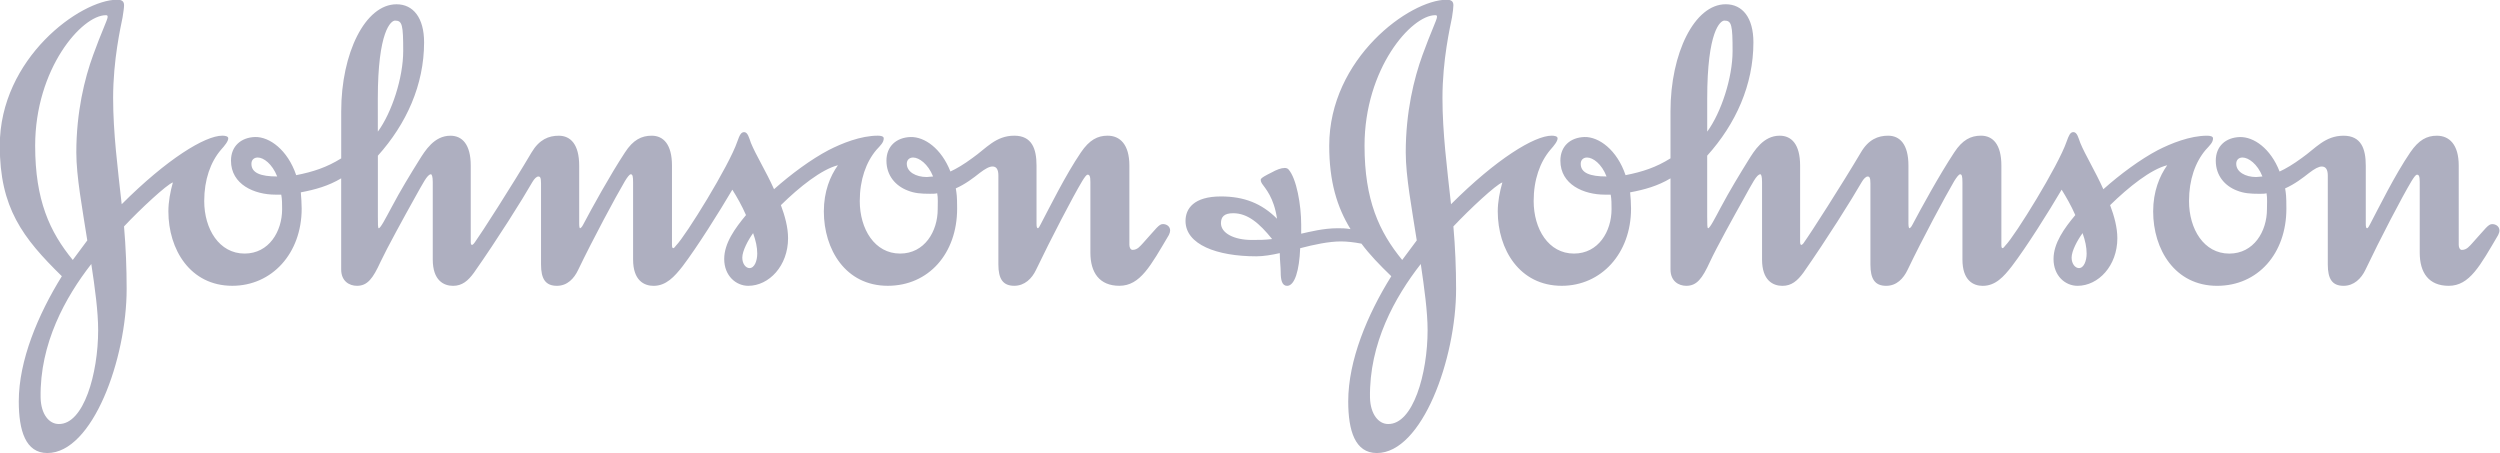
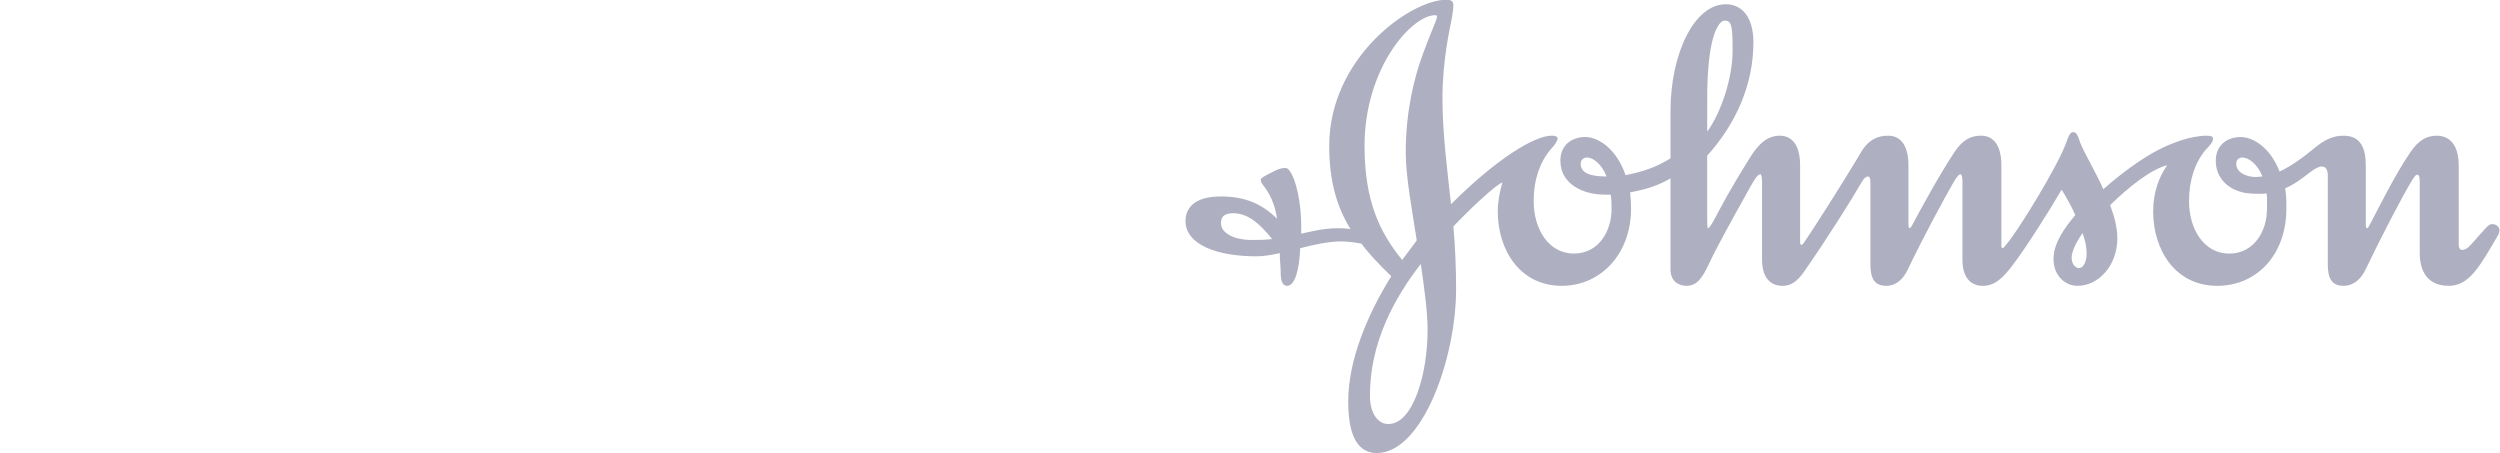
<svg xmlns="http://www.w3.org/2000/svg" xmlns:ns1="http://www.inkscape.org/namespaces/inkscape" xmlns:ns2="http://sodipodi.sourceforge.net/DTD/sodipodi-0.dtd" id="svg17847" version="1.1" viewBox="0 0 1000 181.354" height="181.354" width="1000" ns1:version="0.91 r13725" ns2:docname="Johnson and Johnson 2.svg">
  <ns2:namedview pagecolor="#ffffff" bordercolor="#666666" borderopacity="1" objecttolerance="10" gridtolerance="10" guidetolerance="10" ns1:pageopacity="0" ns1:pageshadow="2" ns1:window-width="1366" ns1:window-height="705" id="namedview5870" showgrid="false" ns1:zoom="0.5" ns1:cx="372.61592" ns1:cy="106.54354" ns1:window-x="-8" ns1:window-y="-8" ns1:window-maximized="1" ns1:current-layer="svg17847" />
  <defs id="defs17841" />
  <g transform="matrix(2.525,0,0,2.525,-946.17,-1244.801)" id="layer1">
    <g style="fill:#AEAFC0;fill-opacity:1;fill-rule:evenodd;stroke:none;stroke-width:1" id="--Symbols" transform="matrix(3.322,0,0,3.322,374.683,490.302)">
      <g style="fill:#AEAFC0;fill-opacity:1" transform="translate(-137,-447)" id="Footer-1440">
        <g style="fill:#AEAFC0;fill-opacity:1" transform="translate(137,447)" id="Logo">
-           <path style="fill:#AEAFC0;fill-opacity:1" id="Fill-1" d="m 43.253,8.622 c 0,-0.196 0.134,-0.301 0.301,-0.301 0.284,0 0.712,0.301 0.954,0.904 -0.087,0 -0.217,0.026 -0.304,0.026 -0.517,0 -0.95,-0.246 -0.95,-0.629 z m -31.252,0 c 0,-0.196 0.128,-0.301 0.303,-0.301 0.277,0 0.687,0.301 0.926,0.904 -0.798,0 -1.229,-0.172 -1.229,-0.602 z M 18.028,5.509 c 0,-3.223 0.628,-3.718 0.823,-3.718 0.346,0 0.388,0.216 0.388,1.452 0,1.27 -0.541,2.932 -1.21,3.844 z M 39.971,8.687 c -0.372,0.518 -0.673,1.254 -0.673,2.202 0,1.816 1.035,3.549 3.048,3.549 1.945,0 3.308,-1.537 3.308,-3.68 0,-0.622 -0.024,-0.708 -0.064,-0.966 0.452,-0.197 0.842,-0.498 1.146,-0.739 0.258,-0.195 0.451,-0.304 0.606,-0.304 0.194,0 0.279,0.152 0.279,0.432 l 0,4.241 c 0,0.691 0.219,1.016 0.757,1.016 0.496,0 0.845,-0.348 1.038,-0.758 0.715,-1.492 1.751,-3.48 2.203,-4.235 0.109,-0.173 0.197,-0.306 0.259,-0.306 0.087,0 0.131,0.066 0.131,0.346 l 0,3.376 c 0,0.95 0.434,1.577 1.381,1.577 0.997,0 1.491,-0.954 2.362,-2.424 0.041,-0.088 0.06,-0.151 0.06,-0.214 0,-0.195 -0.168,-0.305 -0.343,-0.305 -0.196,0 -0.304,0.196 -0.951,0.908 -0.131,0.135 -0.258,0.323 -0.498,0.323 -0.086,0 -0.152,-0.104 -0.152,-0.236 l 0,-3.784 c 0,-1.016 -0.455,-1.426 -1.038,-1.426 -0.474,0 -0.865,0.195 -1.275,0.8 -0.735,1.083 -1.492,2.619 -1.901,3.393 -0.046,0.091 -0.108,0.219 -0.15,0.219 -0.045,0 -0.064,-0.067 -0.064,-0.219 l 0,-2.767 c 0,-0.798 -0.216,-1.426 -1.061,-1.426 -0.887,0 -1.34,0.606 -1.988,1.059 -0.411,0.306 -0.777,0.52 -1.057,0.649 -0.435,-1.102 -1.233,-1.661 -1.903,-1.644 -0.672,0.023 -1.148,0.436 -1.148,1.128 0,0.71 0.435,1.204 1.016,1.424 0.323,0.13 0.626,0.154 1.061,0.154 0.13,0 0.259,0 0.343,-0.025 0.046,0.215 0.025,0.522 0.025,0.759 0,1.061 -0.627,2.117 -1.793,2.117 -1.214,0 -1.924,-1.167 -1.924,-2.506 0,-1.017 0.301,-1.859 0.795,-2.441 0.199,-0.218 0.348,-0.35 0.348,-0.549 0,-0.101 -0.149,-0.126 -0.28,-0.126 -0.823,0 -1.728,0.369 -2.354,0.691 -0.826,0.433 -1.796,1.149 -2.597,1.862 -0.389,-0.867 -0.864,-1.624 -1.103,-2.209 -0.086,-0.238 -0.149,-0.513 -0.322,-0.513 -0.153,0 -0.22,0.151 -0.326,0.449 -0.388,1.147 -2.464,4.5 -2.918,4.954 -0.043,0.062 -0.106,0.13 -0.126,0.13 -0.047,0 -0.072,-0.021 -0.072,-0.153 l 0,-3.784 c 0,-1.016 -0.41,-1.426 -0.968,-1.426 -0.478,0 -0.887,0.195 -1.275,0.8 -0.712,1.083 -1.581,2.661 -1.99,3.438 -0.066,0.134 -0.131,0.175 -0.153,0.175 -0.021,0 -0.039,-0.086 -0.039,-0.219 l 0,-2.767 c 0,-1.016 -0.412,-1.426 -0.975,-1.426 -0.477,0 -0.928,0.177 -1.298,0.8 -0.906,1.537 -2.418,3.893 -2.7,4.279 -0.044,0.067 -0.087,0.11 -0.13,0.131 -0.043,0 -0.068,-0.042 -0.068,-0.149 l 0,-3.635 c 0,-1.016 -0.41,-1.426 -0.969,-1.426 -0.78,0 -1.21,0.717 -1.493,1.168 -0.391,0.627 -0.908,1.472 -1.317,2.251 -0.282,0.521 -0.521,0.993 -0.609,0.993 -0.041,0 -0.041,-0.196 -0.041,-0.563 l 0,-2.896 c 1.36,-1.516 2.204,-3.374 2.204,-5.406 0,-1.17 -0.517,-1.815 -1.314,-1.815 -1.495,0 -2.638,2.336 -2.638,5.1 l 0,2.248 C 15.587,8.794 14.937,9.005 14.136,9.162 13.727,7.954 12.861,7.326 12.172,7.343 c -0.668,0.023 -1.146,0.436 -1.146,1.128 0,1.144 1.125,1.62 2.116,1.62 l 0.281,0 c 0.042,0.218 0.042,0.456 0.042,0.693 0,1.061 -0.626,2.117 -1.79,2.117 -1.21,0 -1.925,-1.167 -1.925,-2.506 0,-1.017 0.3,-1.859 0.797,-2.441 0.196,-0.218 0.349,-0.412 0.349,-0.549 0,-0.101 -0.153,-0.126 -0.284,-0.126 -0.821,0 -2.634,1.107 -4.798,3.269 C 5.624,8.817 5.406,7.129 5.406,5.486 c 0,-1.837 0.363,-3.397 0.45,-3.846 0.044,-0.279 0.071,-0.455 0.071,-0.582 0,-0.174 -0.092,-0.263 -0.325,-0.263 -1.753,0 -5.601,2.79 -5.601,6.962 0,2.959 1.083,4.387 2.96,6.224 -1.14,1.838 -2.054,4.02 -2.054,5.967 0,1.403 0.327,2.465 1.362,2.465 2.162,0 3.782,-4.494 3.782,-7.825 0,-0.993 -0.04,-1.989 -0.125,-2.982 C 6.723,10.758 7.956,9.616 8.256,9.507 8.128,9.962 8.041,10.439 8.041,10.889 c 0,1.816 1.039,3.549 3.048,3.549 1.883,0 3.308,-1.537 3.308,-3.68 0,-0.277 -0.022,-0.517 -0.041,-0.776 0.688,-0.13 1.322,-0.307 1.925,-0.668 l 0,4.345 c 0,0.559 0.386,0.78 0.754,0.78 0.5,0 0.759,-0.348 1.123,-1.144 0.306,-0.652 1.125,-2.142 1.621,-3.031 0.392,-0.694 0.608,-1.144 0.782,-1.144 0.041,0 0.087,0.106 0.087,0.366 l 0,3.698 c 0,0.995 0.519,1.256 0.968,1.256 0.432,0 0.715,-0.238 0.997,-0.628 1.125,-1.601 2.316,-3.501 2.788,-4.326 0.087,-0.148 0.195,-0.26 0.282,-0.26 0.084,0 0.128,0.047 0.128,0.324 l 0,3.873 c 0,0.691 0.216,1.016 0.759,1.016 0.494,0 0.818,-0.348 1.011,-0.758 0.718,-1.492 1.775,-3.46 2.231,-4.235 0.106,-0.173 0.215,-0.326 0.279,-0.326 0.09,0 0.11,0.106 0.11,0.389 l 0,3.675 c 0,0.995 0.519,1.256 0.976,1.256 0.6,0 0.993,-0.435 1.382,-0.93 0.709,-0.934 1.748,-2.592 2.375,-3.656 0.218,0.347 0.453,0.759 0.651,1.212 -0.52,0.627 -1.039,1.338 -1.039,2.094 0,0.801 0.562,1.279 1.146,1.279 0.993,0 1.899,-0.954 1.899,-2.27 0,-0.517 -0.149,-1.059 -0.342,-1.577 0.881,-0.867 1.942,-1.71 2.724,-1.904 z M 4.365,13.399 c 0.175,1.144 0.327,2.271 0.327,3.156 0,2.072 -0.69,4.494 -1.879,4.474 -0.459,0 -0.846,-0.459 -0.865,-1.255 -0.044,-2.592 1.188,-4.798 2.417,-6.375 z M 35.925,11.926 c 0.131,0.372 0.197,0.672 0.197,0.975 0,0.346 -0.13,0.693 -0.37,0.693 -0.17,0 -0.343,-0.195 -0.343,-0.498 0,-0.325 0.28,-0.844 0.516,-1.17 z M 5.145,1.616 c 0,0.132 -0.303,0.735 -0.691,1.817 -0.411,1.122 -0.803,2.72 -0.803,4.645 0,1.146 0.284,2.661 0.523,4.195 l -0.692,0.933 C 2.379,11.863 1.688,10.352 1.688,7.757 c 0,-3.674 2.226,-6.223 3.37,-6.223 0.068,0 0.087,0.019 0.087,0.082 z" ns1:connector-curvature="0" />
          <path style="fill:#AEAFC0;fill-opacity:1" id="Fill-4" d="m 106.65,8.622 c 0,-0.196 0.126,-0.301 0.301,-0.301 0.279,0 0.712,0.301 0.949,0.904 -0.084,0 -0.214,0.026 -0.304,0.026 -0.514,0 -0.946,-0.246 -0.946,-0.629 z m -31.259,0 c 0,-0.196 0.132,-0.301 0.303,-0.301 0.281,0 0.696,0.301 0.929,0.904 -0.799,0 -1.232,-0.172 -1.232,-0.602 z M 81.423,5.509 c 0,-3.223 0.624,-3.718 0.821,-3.718 0.345,0 0.389,0.216 0.389,1.452 0,1.27 -0.542,2.932 -1.21,3.844 z m -13.659,7.89 c 0.168,1.144 0.325,2.271 0.325,3.156 0,2.072 -0.691,4.494 -1.883,4.474 -0.453,0 -0.842,-0.459 -0.864,-1.255 -0.044,-2.592 1.19,-4.798 2.421,-6.375 z m 31.559,-1.473 c 0.131,0.372 0.193,0.672 0.193,0.975 0,0.346 -0.13,0.693 -0.367,0.693 -0.171,0 -0.349,-0.195 -0.349,-0.498 0,-0.325 0.284,-0.844 0.523,-1.17 z M 68.537,1.616 c 0,0.132 -0.3,0.735 -0.691,1.817 -0.408,1.122 -0.799,2.72 -0.799,4.645 0,1.146 0.288,2.661 0.525,4.195 l -0.694,0.933 c -1.101,-1.344 -1.796,-2.855 -1.796,-5.45 0,-3.674 2.231,-6.223 3.374,-6.223 0.063,0 0.082,0.019 0.082,0.082 z m -3.604,10.809 c 0.386,0.519 0.863,1.016 1.425,1.556 -1.147,1.838 -2.054,4.02 -2.054,5.967 0,1.403 0.327,2.465 1.365,2.465 2.159,0 3.779,-4.494 3.779,-7.825 0,-0.993 -0.042,-1.989 -0.129,-2.982 0.801,-0.848 2.029,-1.99 2.336,-2.098 -0.13,0.455 -0.22,0.931 -0.22,1.381 0,1.816 1.039,3.549 3.051,3.549 1.879,0 3.305,-1.537 3.305,-3.68 0,-0.277 -0.02,-0.517 -0.044,-0.776 0.693,-0.13 1.324,-0.307 1.926,-0.668 l 0,4.345 c 0,0.559 0.387,0.78 0.752,0.78 0.504,0 0.763,-0.348 1.128,-1.144 0.301,-0.652 1.125,-2.142 1.623,-3.031 0.388,-0.694 0.604,-1.144 0.781,-1.144 0.041,0 0.081,0.106 0.081,0.366 l 0,3.698 c 0,0.995 0.517,1.256 0.972,1.256 0.434,0 0.712,-0.238 0.999,-0.628 1.121,-1.601 2.311,-3.501 2.785,-4.326 0.087,-0.148 0.196,-0.26 0.28,-0.26 0.084,0 0.132,0.047 0.132,0.324 l 0,3.873 c 0,0.691 0.214,1.016 0.753,1.016 0.497,0 0.822,-0.348 1.018,-0.758 0.714,-1.492 1.772,-3.46 2.224,-4.235 0.11,-0.173 0.218,-0.326 0.285,-0.326 0.084,0 0.108,0.106 0.108,0.389 l 0,3.675 c 0,0.995 0.514,1.256 0.967,1.256 0.61,0 0.999,-0.435 1.385,-0.93 0.713,-0.934 1.753,-2.592 2.379,-3.656 0.214,0.347 0.455,0.759 0.651,1.212 -0.525,0.627 -1.038,1.338 -1.038,2.094 0,0.801 0.555,1.279 1.144,1.279 0.993,0 1.899,-0.954 1.899,-2.27 0,-0.517 -0.15,-1.059 -0.345,-1.577 0.885,-0.867 1.945,-1.71 2.723,-1.904 -0.367,0.518 -0.67,1.254 -0.67,2.202 0,1.816 1.039,3.549 3.049,3.549 1.945,0 3.304,-1.537 3.304,-3.68 0,-0.622 -0.02,-0.708 -0.06,-0.966 0.449,-0.197 0.841,-0.498 1.147,-0.739 0.254,-0.195 0.452,-0.304 0.601,-0.304 0.196,0 0.287,0.152 0.287,0.432 l 0,4.241 c 0,0.691 0.213,1.016 0.753,1.016 0.495,0 0.843,-0.348 1.039,-0.758 0.709,-1.492 1.748,-3.48 2.201,-4.235 0.108,-0.173 0.196,-0.306 0.261,-0.306 0.088,0 0.13,0.066 0.13,0.346 l 0,3.376 c 0,0.95 0.428,1.577 1.382,1.577 0.997,0 1.493,-0.954 2.359,-2.424 0.041,-0.088 0.061,-0.151 0.061,-0.214 0,-0.195 -0.173,-0.305 -0.345,-0.305 -0.193,0 -0.304,0.196 -0.95,0.908 -0.128,0.135 -0.26,0.323 -0.497,0.323 -0.089,0 -0.15,-0.104 -0.15,-0.236 l 0,-3.784 c 0,-1.016 -0.459,-1.426 -1.043,-1.426 -0.473,0 -0.86,0.195 -1.272,0.8 -0.737,1.083 -1.491,2.619 -1.899,3.393 -0.047,0.091 -0.11,0.219 -0.156,0.219 -0.046,0 -0.063,-0.067 -0.063,-0.219 l 0,-2.767 c 0,-0.798 -0.216,-1.426 -1.059,-1.426 -0.888,0 -1.34,0.606 -1.988,1.059 -0.415,0.306 -0.78,0.52 -1.063,0.649 -0.428,-1.102 -1.231,-1.661 -1.898,-1.644 -0.674,0.023 -1.145,0.436 -1.145,1.128 0,0.71 0.432,1.204 1.011,1.424 0.325,0.13 0.628,0.154 1.066,0.154 0.126,0 0.252,0 0.344,-0.025 0.042,0.215 0.02,0.522 0.02,0.759 0,1.061 -0.629,2.117 -1.797,2.117 -1.21,0 -1.92,-1.167 -1.92,-2.506 0,-1.017 0.3,-1.859 0.795,-2.441 0.197,-0.218 0.35,-0.35 0.35,-0.549 0,-0.101 -0.153,-0.126 -0.282,-0.126 -0.818,0 -1.728,0.369 -2.356,0.691 -0.823,0.433 -1.795,1.149 -2.592,1.862 C 99.926,8.965 99.454,8.208 99.213,7.622 99.124,7.385 99.065,7.109 98.885,7.109 c -0.149,0 -0.215,0.151 -0.322,0.449 -0.39,1.147 -2.464,4.5 -2.917,4.954 -0.044,0.062 -0.108,0.13 -0.131,0.13 -0.041,0 -0.064,-0.021 -0.064,-0.153 l 0,-3.784 c 0,-1.016 -0.408,-1.426 -0.975,-1.426 -0.476,0 -0.881,0.195 -1.274,0.8 -0.714,1.083 -1.577,2.661 -1.988,3.438 -0.064,0.134 -0.127,0.175 -0.148,0.175 -0.025,0 -0.047,-0.086 -0.047,-0.219 l 0,-2.767 c 0,-1.016 -0.408,-1.426 -0.97,-1.426 -0.477,0 -0.934,0.177 -1.298,0.8 -0.911,1.537 -2.421,3.893 -2.704,4.279 -0.038,0.067 -0.084,0.11 -0.13,0.131 -0.038,0 -0.064,-0.042 -0.064,-0.149 l 0,-3.635 c 0,-1.016 -0.409,-1.426 -0.974,-1.426 -0.78,0 -1.21,0.717 -1.492,1.168 -0.389,0.627 -0.904,1.472 -1.317,2.251 -0.279,0.521 -0.517,0.993 -0.604,0.993 -0.044,0 -0.044,-0.196 -0.044,-0.563 l 0,-2.896 c 1.364,-1.516 2.204,-3.374 2.204,-5.406 0,-1.17 -0.517,-1.815 -1.32,-1.815 -1.489,0 -2.634,2.336 -2.634,5.1 l 0,2.248 C 78.979,8.794 78.33,9.005 77.529,9.162 77.122,7.954 76.256,7.326 75.569,7.343 c -0.675,0.023 -1.148,0.436 -1.148,1.128 0,1.144 1.121,1.62 2.117,1.62 l 0.283,0 c 0.04,0.218 0.04,0.456 0.04,0.693 0,1.061 -0.625,2.117 -1.793,2.117 -1.211,0 -1.921,-1.167 -1.921,-2.506 0,-1.017 0.302,-1.859 0.795,-2.441 0.194,-0.218 0.346,-0.412 0.346,-0.549 0,-0.101 -0.153,-0.126 -0.281,-0.126 -0.823,0 -2.637,1.107 -4.801,3.269 -0.19,-1.73 -0.408,-3.418 -0.408,-5.061 0,-1.837 0.367,-3.397 0.454,-3.846 0.043,-0.279 0.067,-0.455 0.067,-0.582 0,-0.174 -0.088,-0.263 -0.322,-0.263 -1.752,0 -5.599,2.79 -5.599,6.962 0,1.705 0.367,2.919 1.016,3.977 -0.242,-0.042 -0.432,-0.042 -0.609,-0.042 -0.689,0 -1.34,0.172 -1.744,0.26 l 0,-0.435 c 0,-0.926 -0.219,-2.203 -0.61,-2.636 -0.046,-0.045 -0.11,-0.064 -0.171,-0.064 -0.178,0 -0.391,0.083 -0.628,0.215 -0.262,0.13 -0.521,0.261 -0.521,0.346 0,0.041 0,0.085 0.065,0.192 0.153,0.222 0.564,0.65 0.713,1.669 -0.737,-0.736 -1.576,-1.063 -2.674,-1.063 -1.299,0 -1.69,0.582 -1.69,1.169 0,1.124 1.492,1.686 3.375,1.686 0.345,0 0.733,-0.065 1.12,-0.153 0,0.346 0.044,0.653 0.044,0.911 0,0.368 0.063,0.65 0.304,0.65 0.366,0 0.584,-0.738 0.625,-1.795 0.67,-0.174 1.363,-0.323 1.949,-0.323 0.28,0 0.629,0.039 0.972,0.106 z m -4.258,-0.216 c -0.364,0.043 -0.586,0.043 -0.971,0.043 -0.846,0 -1.469,-0.326 -1.469,-0.797 0,-0.302 0.149,-0.478 0.582,-0.478 0.693,0 1.252,0.478 1.858,1.232 z" ns1:connector-curvature="0" />
        </g>
      </g>
    </g>
  </g>
</svg>